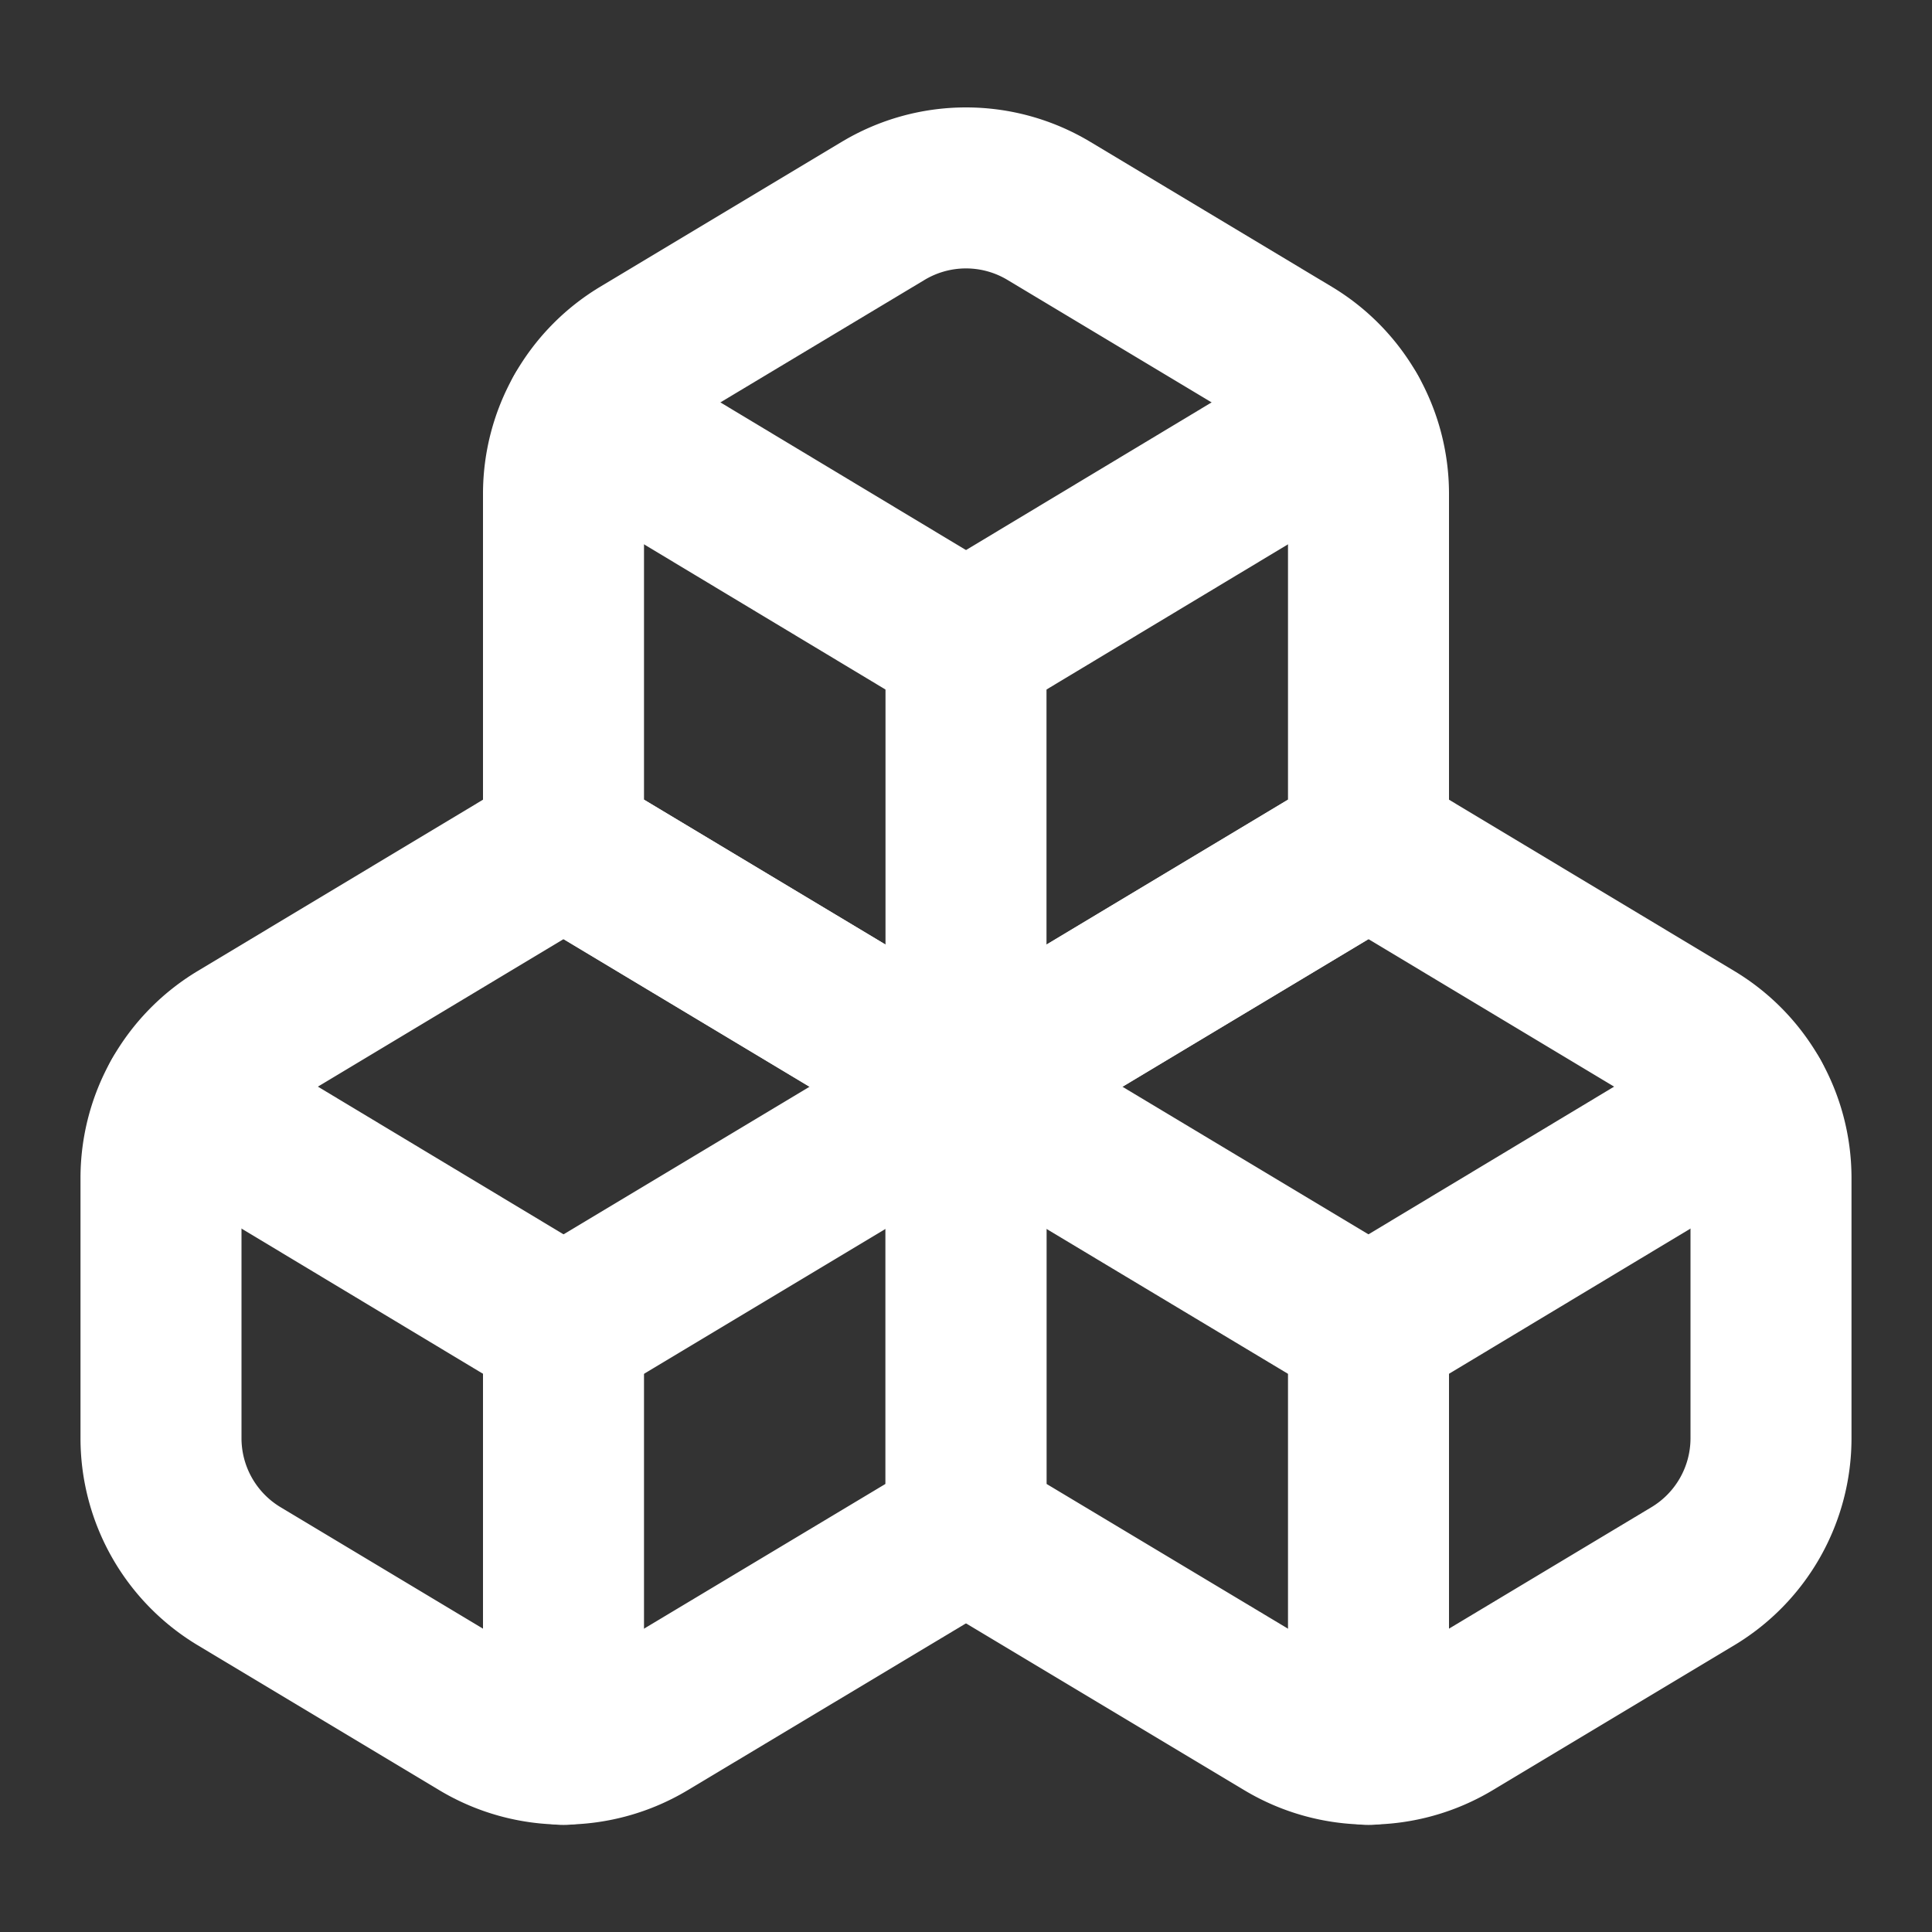
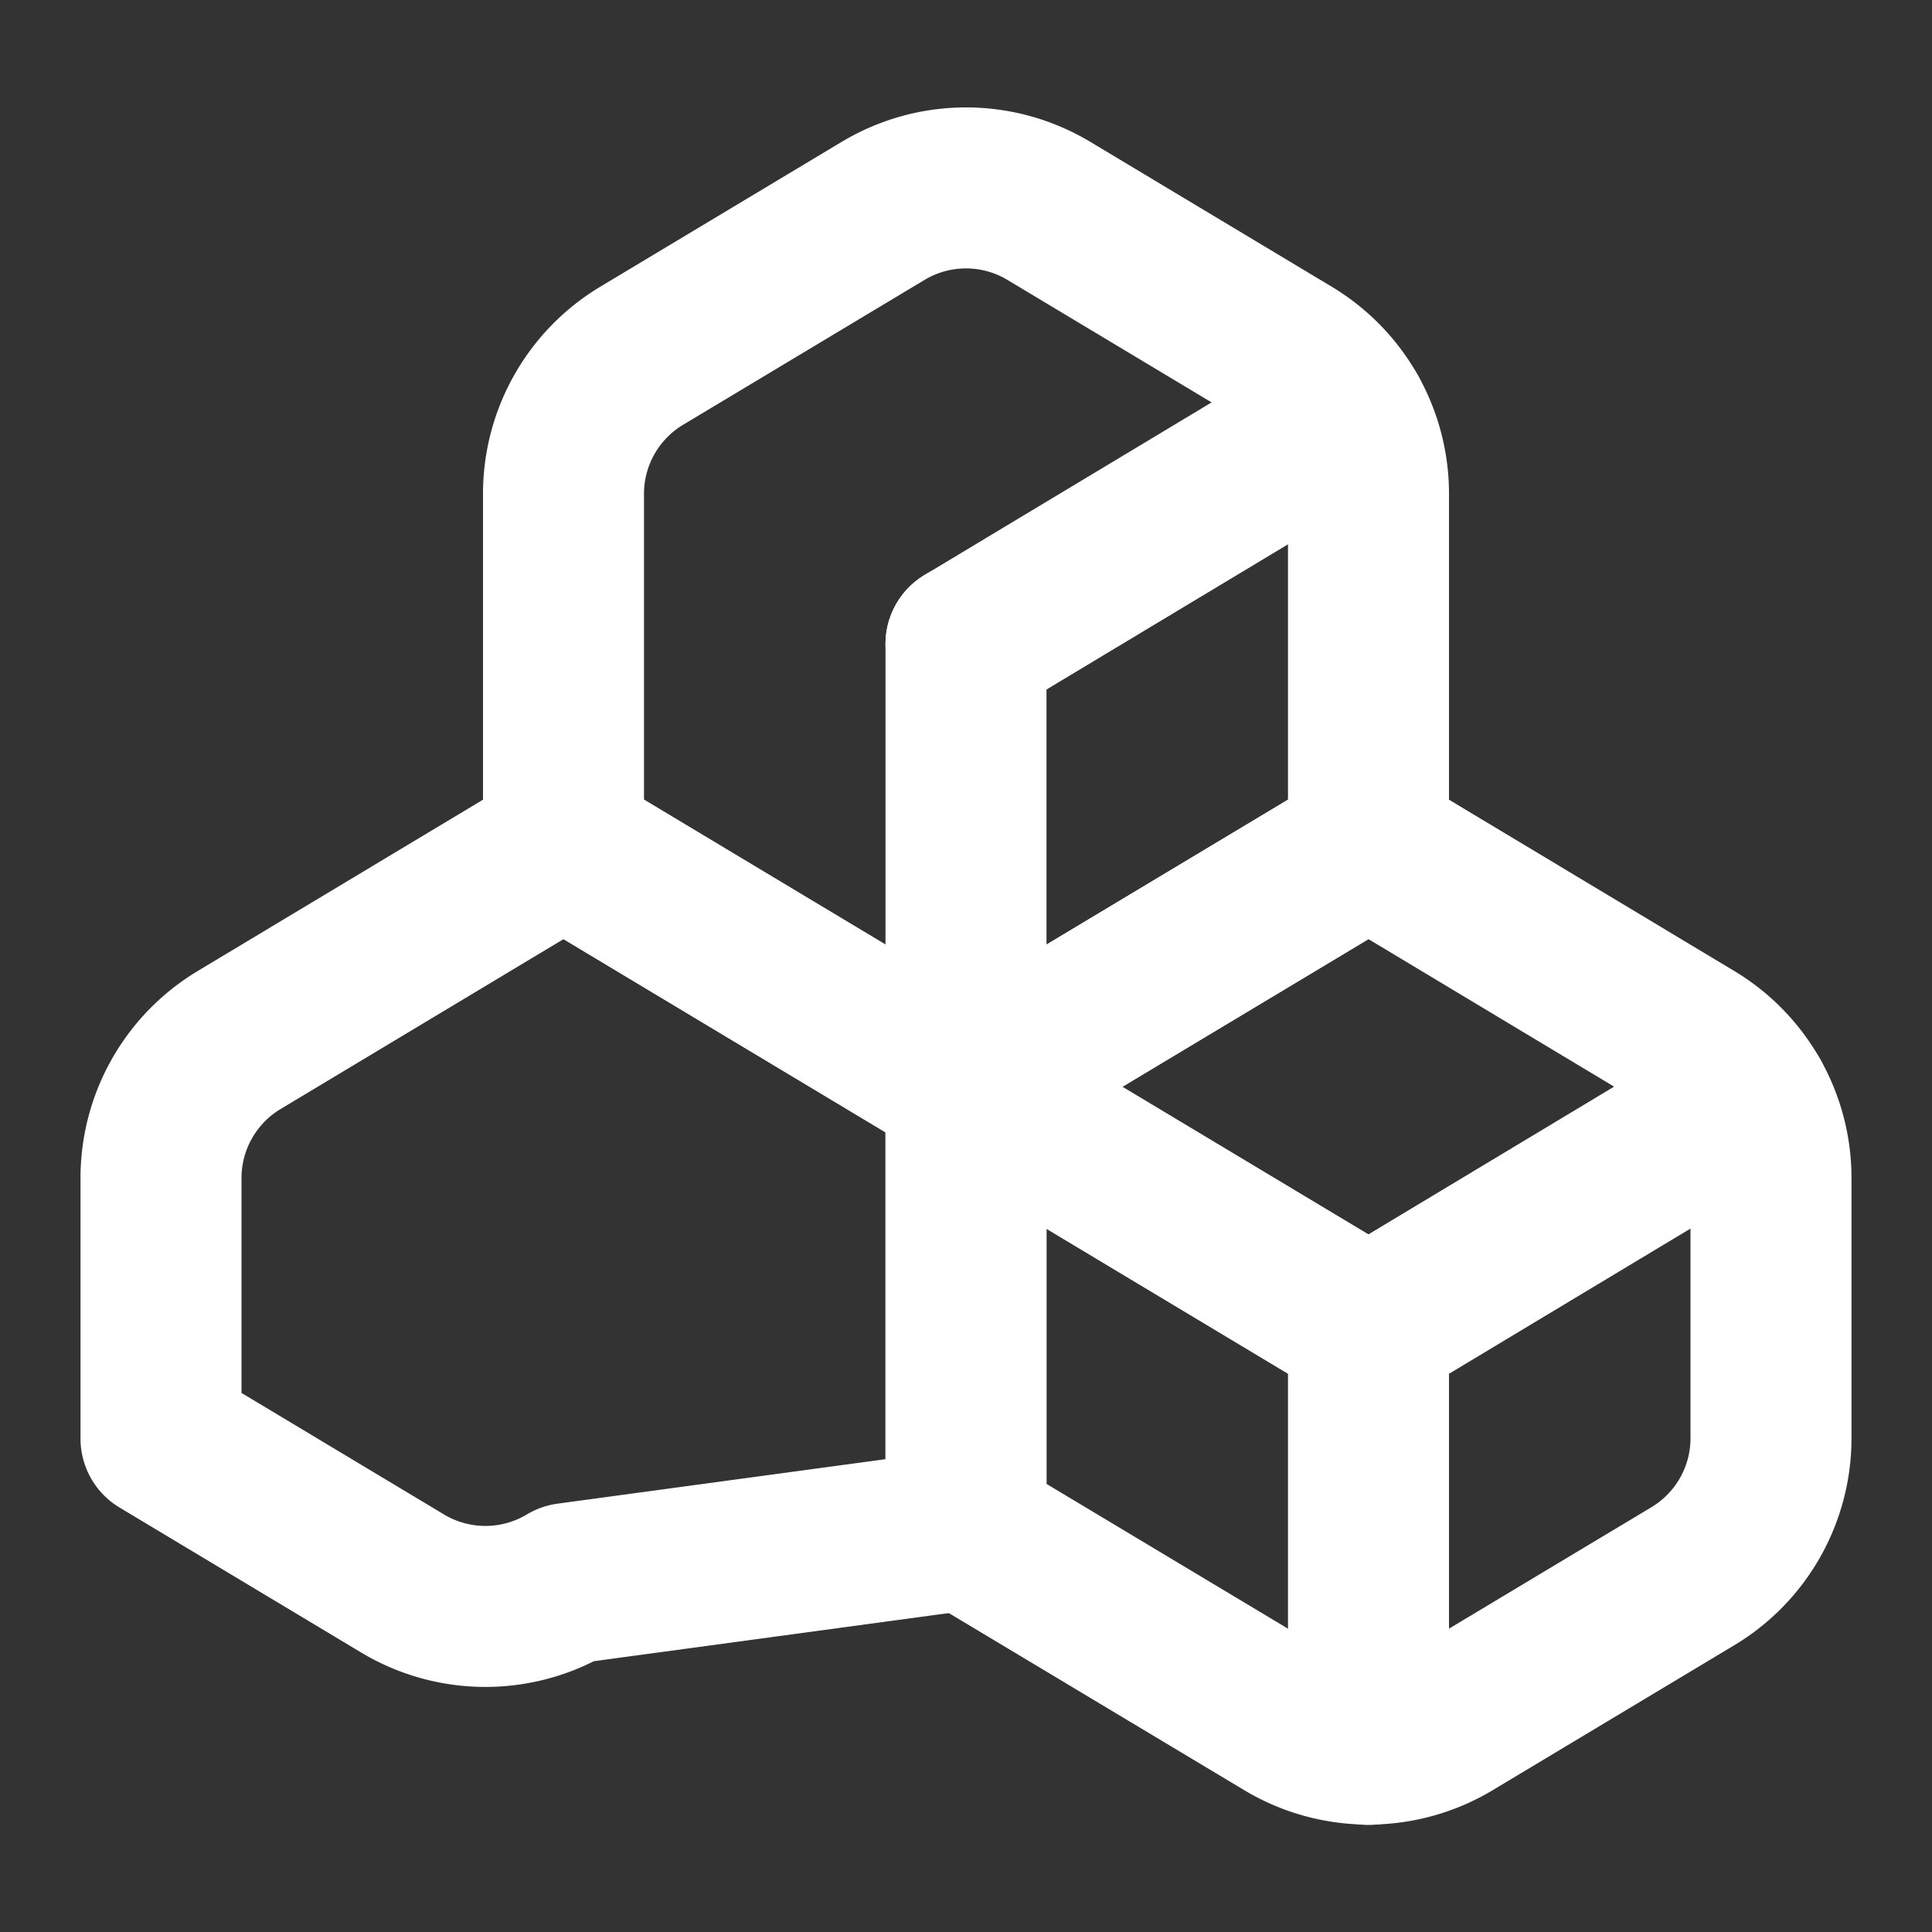
<svg xmlns="http://www.w3.org/2000/svg" width="24" height="24" viewBox="0 0 24 24" fill="none" stroke="#ffffff" stroke-width="2" stroke-linecap="round" stroke-linejoin="round" class="lucide lucide-boxes-icon lucide-boxes">
  <rect x="0" y="0" width="24" height="24" fill="#333333" stroke="none" />
-   <path d="M2.97 12.92A2 2 0 0 0 2 14.63v3.24a2 2 0 0 0 .97 1.71l3 1.8a2 2 0 0 0 2.06 0L12 19v-5.5l-5-3-4.03 2.42Z" />
-   <path d="m7 16.5-4.74-2.85" />
-   <path d="m7 16.5 5-3" />
-   <path d="M7 16.5v5.17" />
+   <path d="M2.97 12.92A2 2 0 0 0 2 14.63v3.24l3 1.8a2 2 0 0 0 2.06 0L12 19v-5.5l-5-3-4.03 2.42Z" />
  <path d="M12 13.5V19l3.97 2.38a2 2 0 0 0 2.06 0l3-1.8a2 2 0 0 0 .97-1.71v-3.24a2 2 0 0 0-.97-1.71L17 10.5l-5 3Z" />
  <path d="m17 16.5-5-3" />
  <path d="m17 16.5 4.74-2.85" />
  <path d="M17 16.5v5.17" />
  <path d="M7.97 4.42A2 2 0 0 0 7 6.13v4.37l5 3 5-3V6.13a2 2 0 0 0-.97-1.71l-3-1.8a2 2 0 0 0-2.06 0l-3 1.8Z" />
-   <path d="M12 8 7.26 5.15" />
  <path d="m12 8 4.74-2.85" />
  <path d="M12 13.5V8" />
</svg>